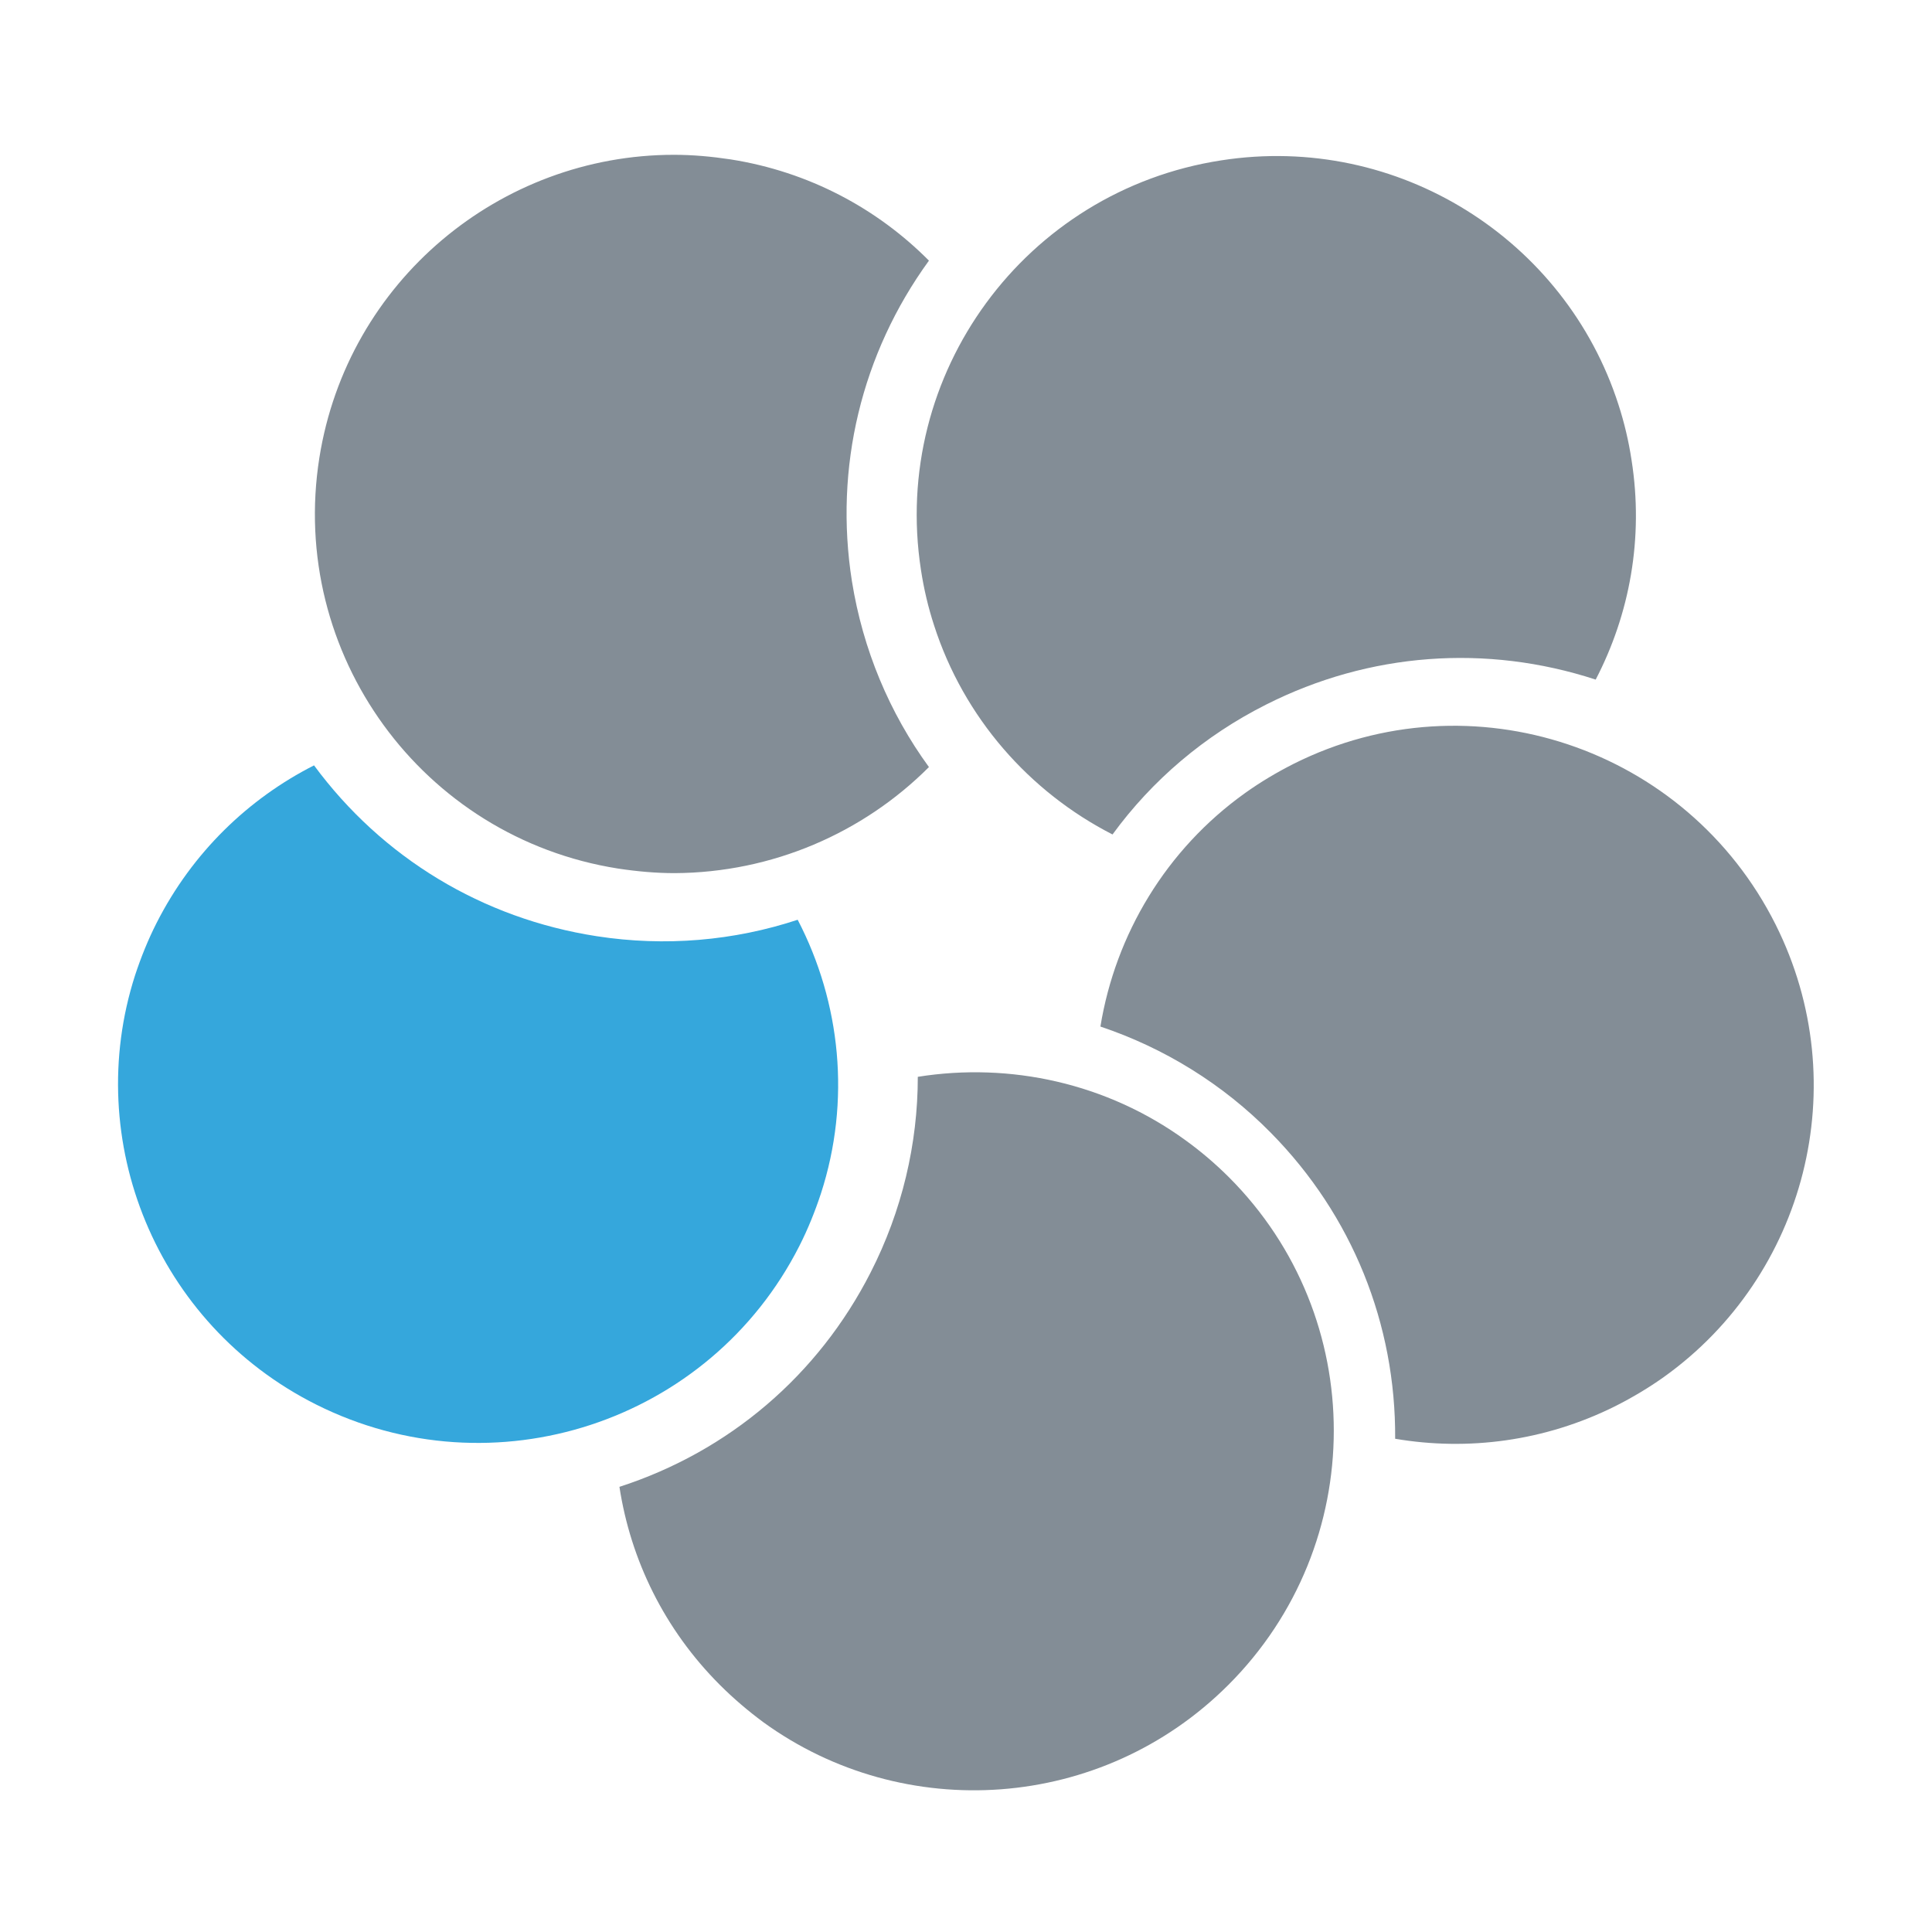
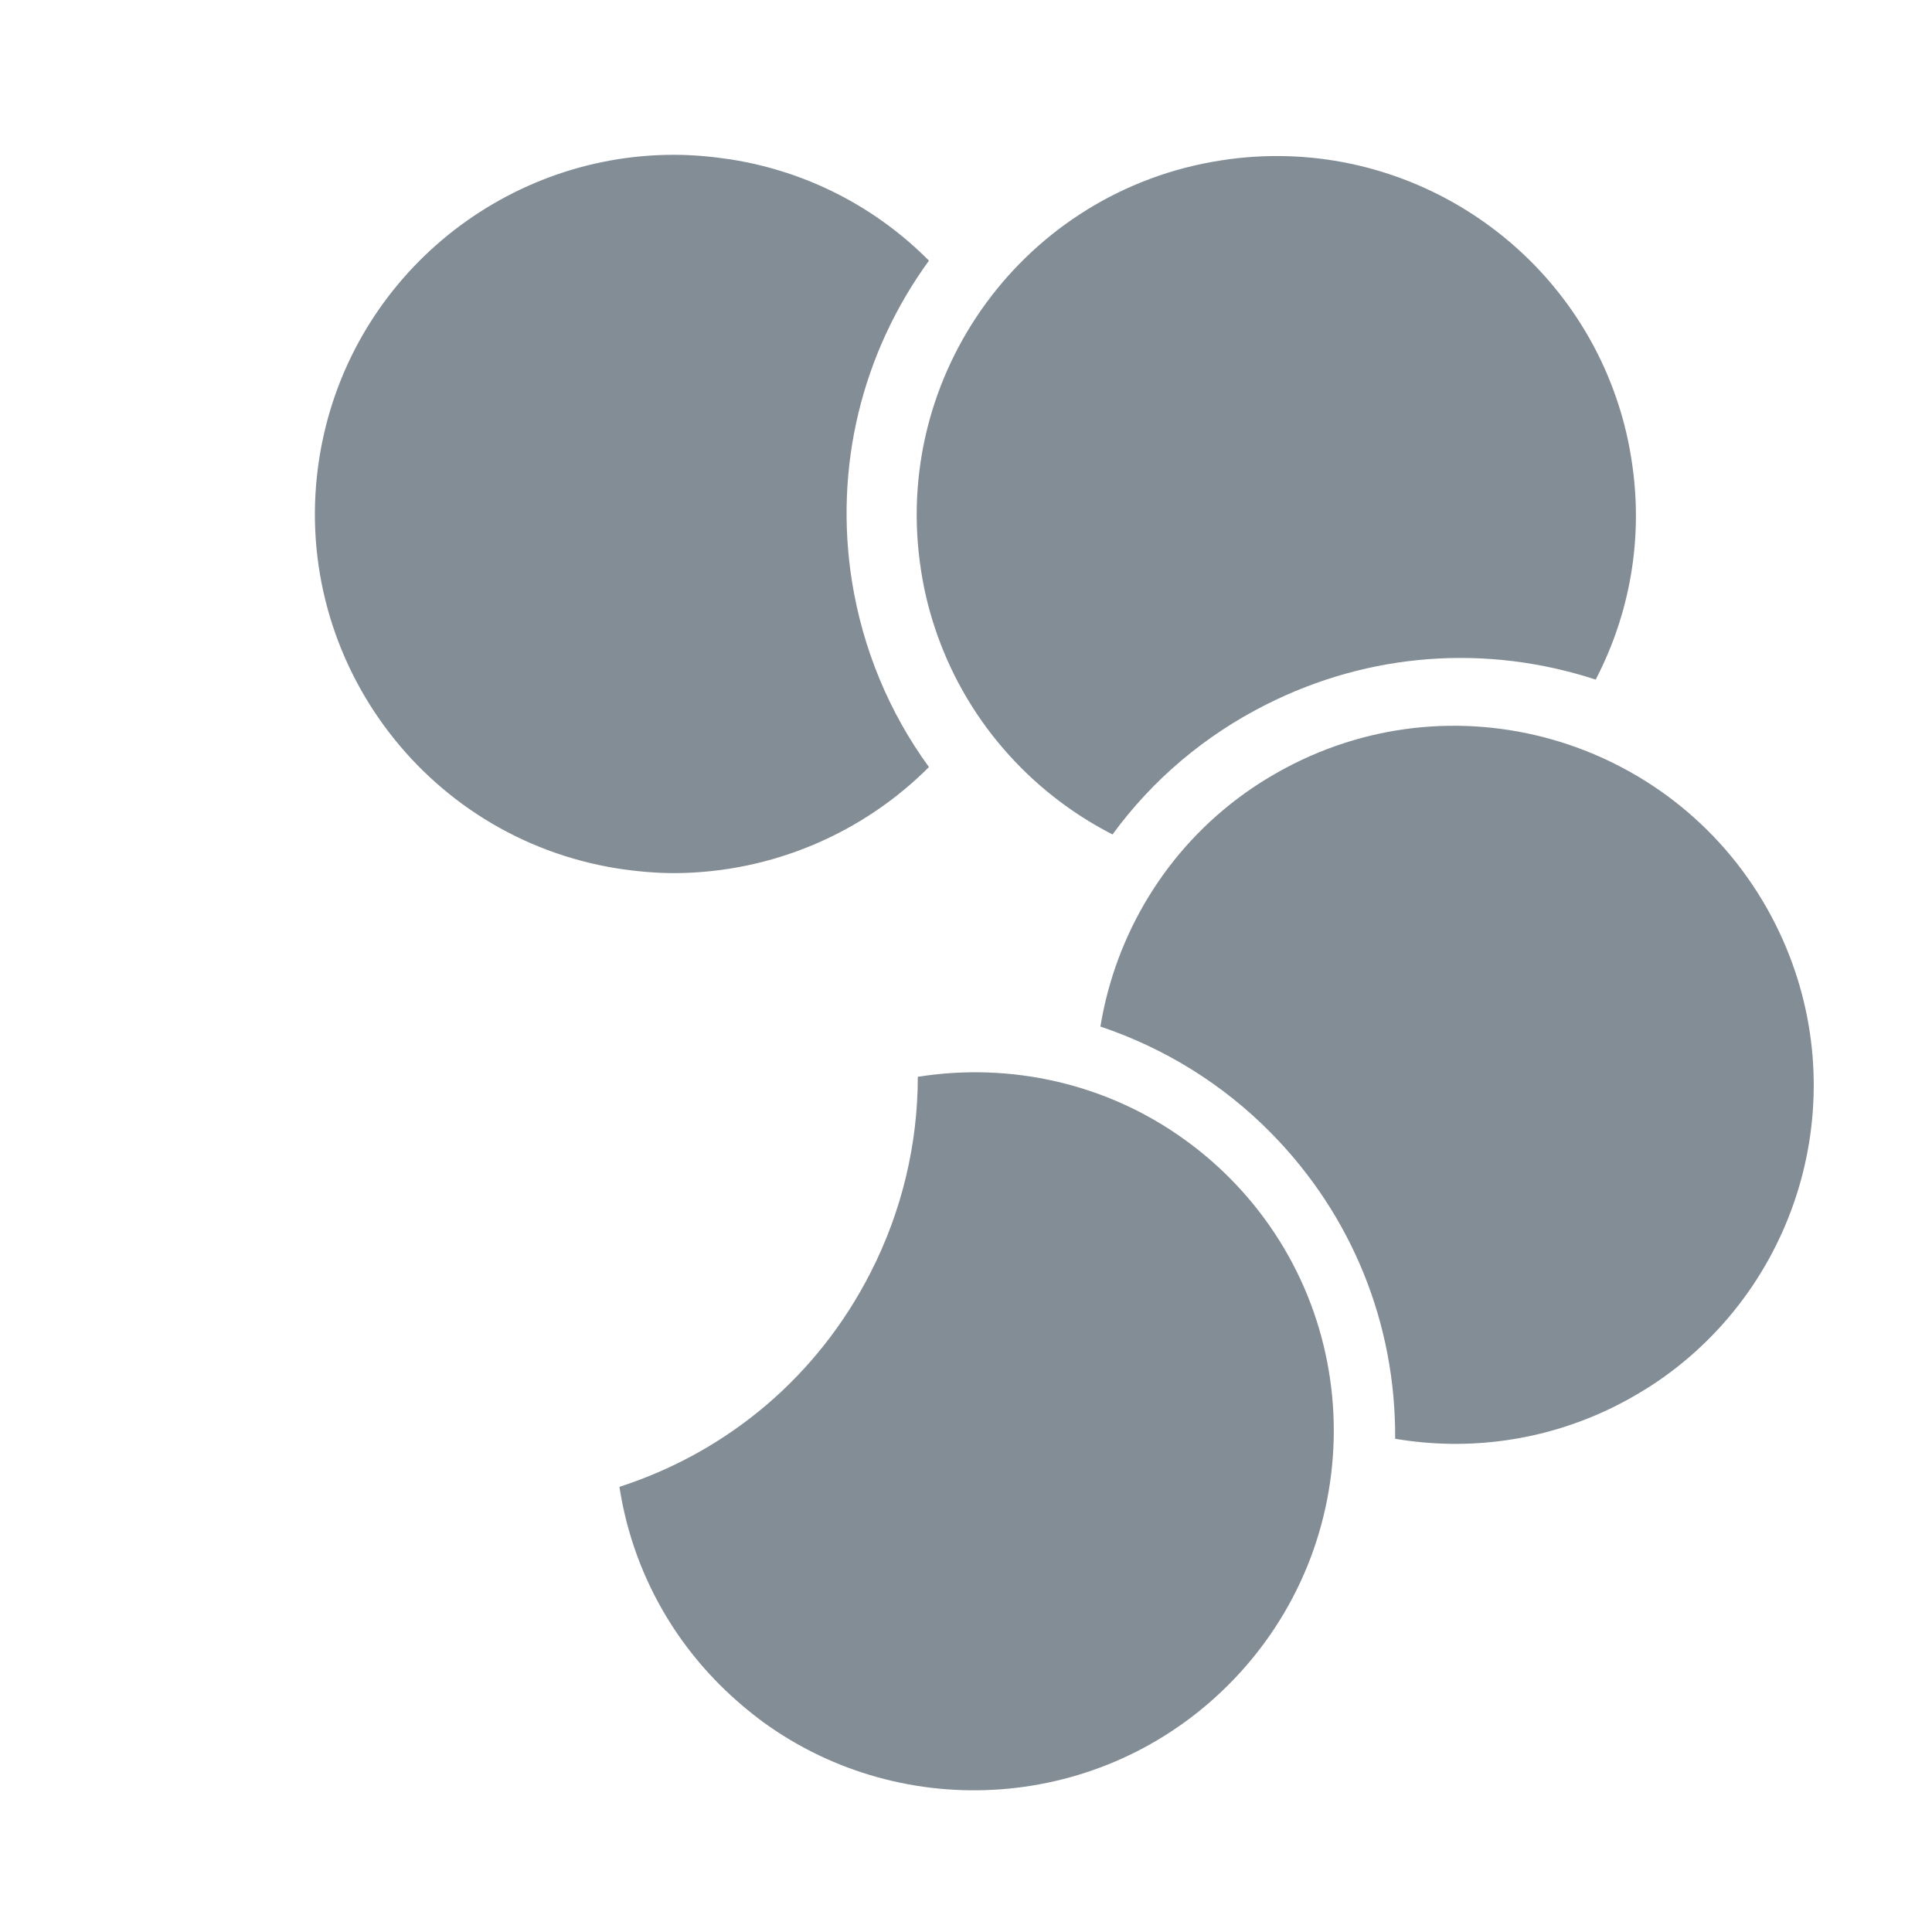
<svg xmlns="http://www.w3.org/2000/svg" width="150px" height="150px" viewBox="0 0 150 150" version="1.1">
  <title>Work/For Light Backgrounds/Logo/Work Logo</title>
  <desc>Created with Sketch.</desc>
  <g id="Work/For-Light-Backgrounds/Logo/Work-Logo" stroke="none" stroke-width="1" fill="none" fill-rule="evenodd">
    <g id="WORK" transform="translate(9, 12)">
      <g id="WHITE" transform="translate(15.419, 0)" fill="#838D96">
        <path d="M47.704,47.555 C44.639,43.353 42.571,38.419 41.725,33.129 C40.333,24.312 42.458,15.458 47.704,8.235 C47.704,8.235 47.704,8.235 47.704,8.235 C43.68,4.183 38.378,1.332 32.304,0.375 C30.819,0.15 29.352,0.019 27.904,0.019 C14.422,0.019 2.557,9.811 0.376,23.543 C-2.031,38.757 8.349,53.032 23.561,55.434 C25.046,55.659 26.513,55.79 27.961,55.79 C35.538,55.752 42.59,52.676 47.704,47.555 Z M47.084,32.247 C47.309,33.729 47.648,35.155 48.099,36.543 C50.412,43.728 55.508,49.487 61.957,52.788 C65.022,48.586 69.084,45.116 73.897,42.696 C81.889,38.663 90.971,37.987 99.47,40.764 C99.47,40.764 99.47,40.764 99.47,40.764 C102.103,35.699 103.212,29.79 102.253,23.712 C102.027,22.23 101.689,20.804 101.238,19.416 C97.12,6.603 84.145,-1.688 70.4,0.45 C55.169,2.795 44.733,17.033 47.084,32.247 Z M113.441,59.786 C106.54,46.016 89.805,40.407 76.041,47.292 C74.706,47.967 73.446,48.718 72.262,49.562 C66.113,53.952 62.183,60.555 61.017,67.702 C65.944,69.353 70.513,72.148 74.274,75.975 C80.554,82.353 83.957,90.776 83.901,99.705 C83.901,99.705 83.901,99.705 83.901,99.705 C89.523,100.662 95.503,99.912 100.993,97.173 C102.328,96.497 103.588,95.747 104.773,94.903 C115.735,87.062 119.665,72.223 113.441,59.786 Z M67.636,76.538 C61.525,72.092 54.003,70.46 46.839,71.604 C46.839,76.8 45.617,82.015 43.173,86.799 C39.111,94.772 32.191,100.681 23.674,103.438 C23.674,103.438 23.674,103.438 23.674,103.438 C24.538,109.085 27.152,114.506 31.496,118.84 C32.549,119.89 33.677,120.847 34.843,121.71 C45.749,129.626 61.111,128.651 70.945,118.821 C81.851,107.922 81.87,90.269 70.983,79.389 C69.93,78.339 68.802,77.382 67.636,76.538 Z" id="Shape" />
      </g>
      <g id="BLUE" transform="translate(0, 47.273)" fill="#35A7DC">
-         <path d="M52.932,12.137 C47.986,13.769 42.646,14.238 37.325,13.413 C28.468,12.043 20.684,7.335 15.381,0.15 C15.381,0.15 15.381,0.15 15.381,0.15 C10.285,2.739 5.942,6.903 3.159,12.381 C2.482,13.713 1.937,15.082 1.485,16.452 C-2.632,29.264 3.103,43.521 15.532,49.768 C29.315,56.69 46.106,51.175 53.063,37.462 C53.74,36.13 54.285,34.761 54.737,33.391 C57.068,26.207 56.279,18.572 52.932,12.137 Z" id="Shape" />
-       </g>
+         </g>
    </g>
  </g>
</svg>